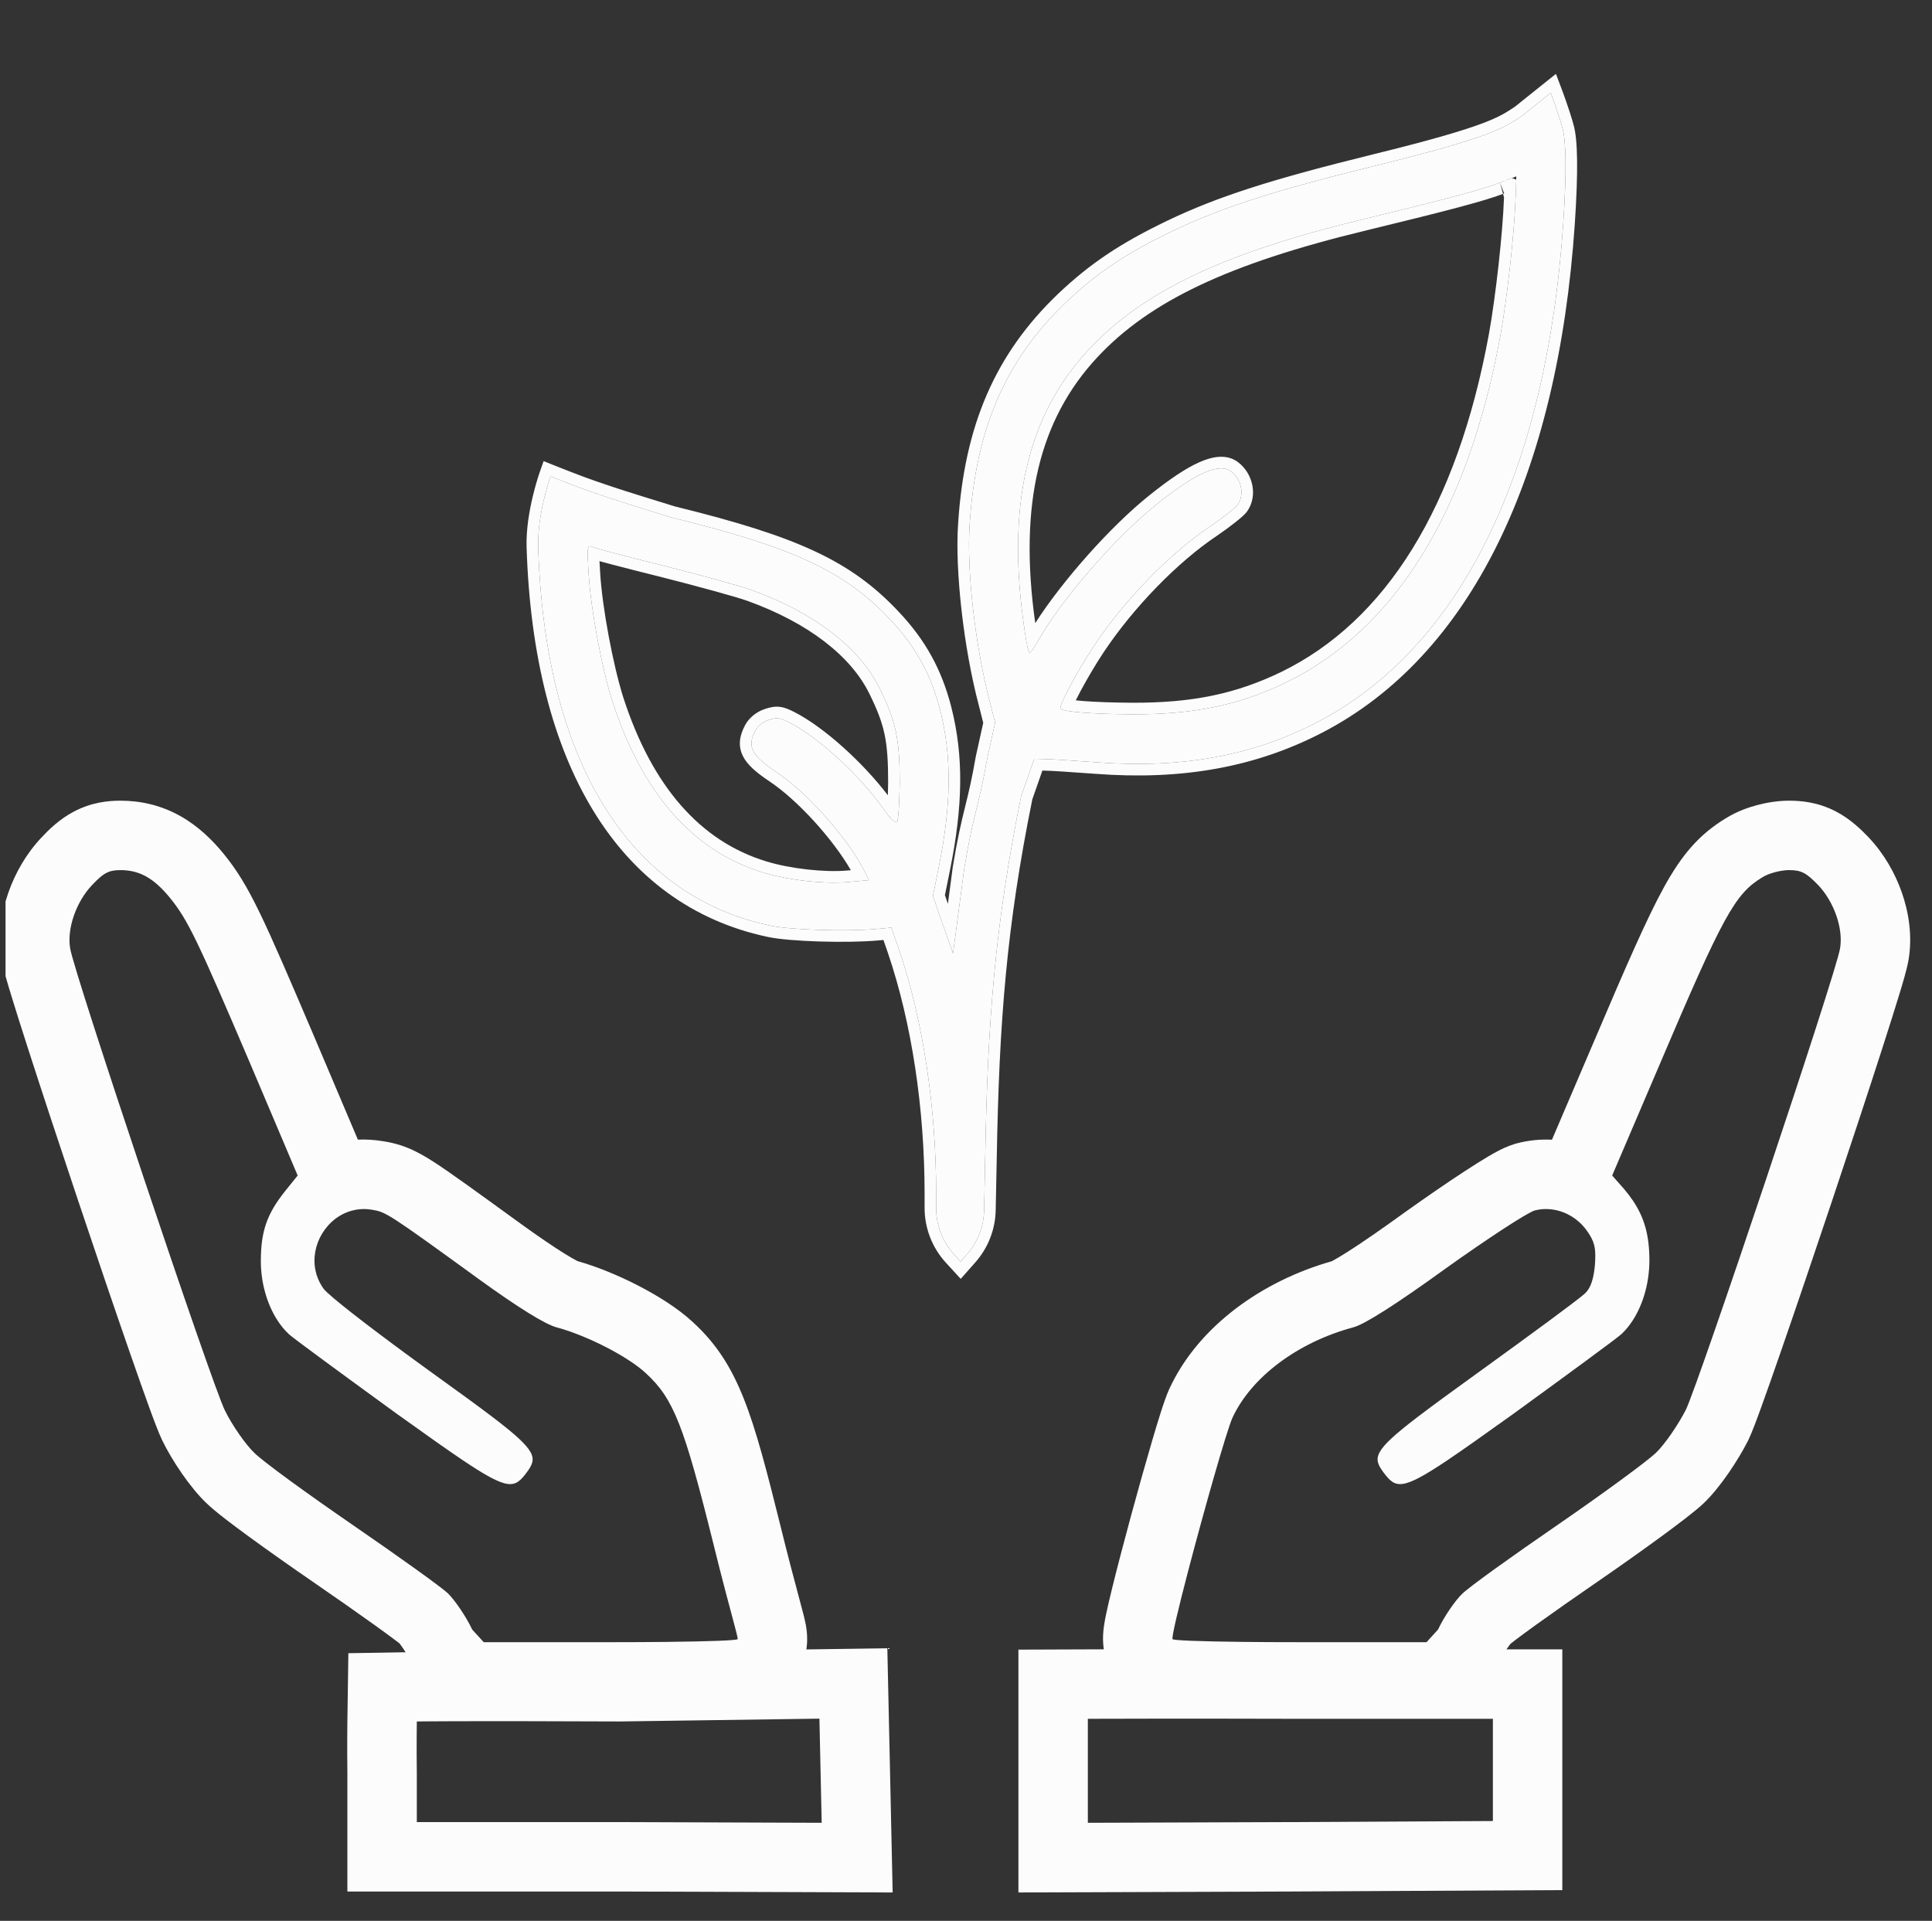
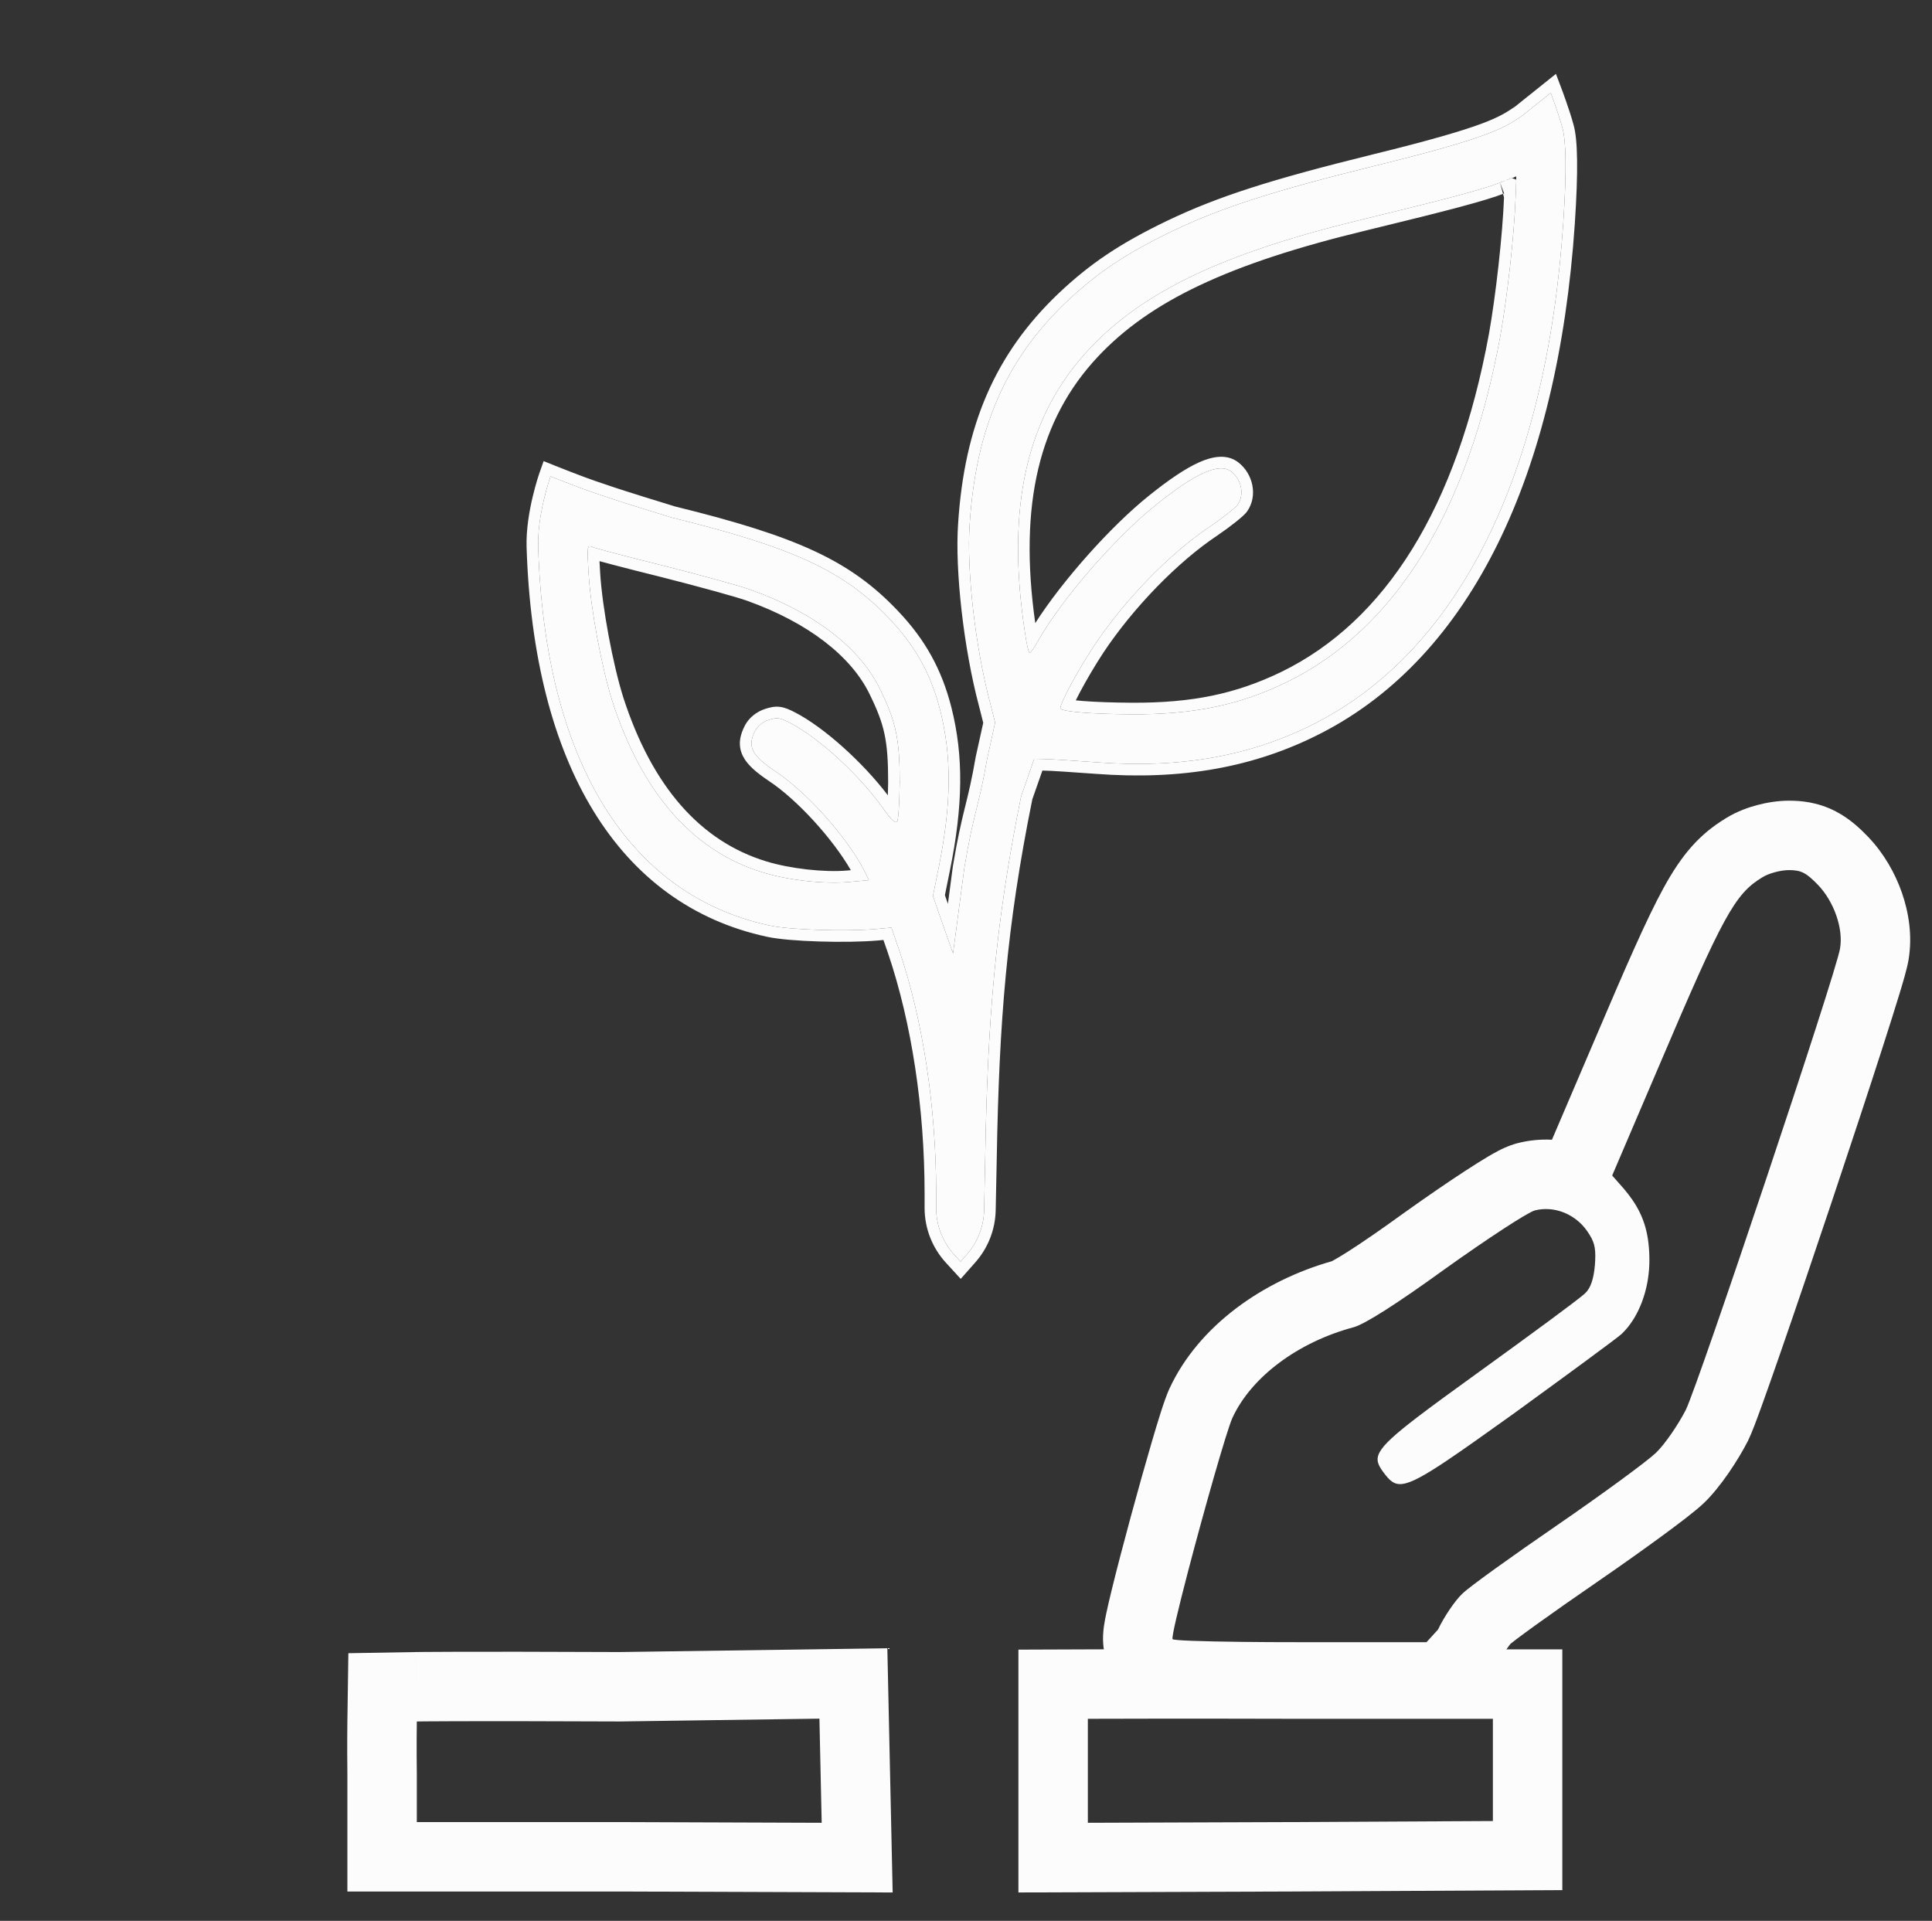
<svg xmlns="http://www.w3.org/2000/svg" width="176" height="175" viewBox="0 0 176 175" fill="none">
  <rect x="0" y="0" width="176" height="175" fill="#333333" stroke="none" />
  <g clip-path="url(#clip0_384_5926)">
-     <path fill-rule="evenodd" clip-rule="evenodd" d="M22.888 97.121L27.117 107.096L25.963 108.53C24.321 110.595 23.762 112.17 23.762 114.9C23.762 116.821 24.3 118.742 25.22 120.206C25.245 120.245 25.269 120.284 25.294 120.322C25.597 120.785 25.938 121.199 26.313 121.549C26.732 121.934 31.171 125.189 36.133 128.794C36.177 128.825 36.22 128.857 36.264 128.888C36.267 128.89 36.269 128.892 36.272 128.893C38.816 130.715 40.731 132.076 42.196 133.059C46.367 135.859 46.899 135.592 47.98 134.149C48.966 132.823 48.95 132.212 44.914 129.134C43.514 128.067 41.631 126.703 39.138 124.909C39.098 124.88 39.058 124.851 39.018 124.822C39.009 124.816 38.999 124.809 38.99 124.802C34.816 121.783 31.05 118.91 29.834 117.782C29.823 117.771 29.812 117.761 29.8 117.75C29.628 117.588 29.511 117.465 29.458 117.385C28.908 116.605 28.657 115.746 28.647 114.9C28.634 113.711 29.095 112.549 29.872 111.672C29.878 111.665 29.883 111.659 29.889 111.653C30.309 111.184 30.819 110.797 31.395 110.534C31.818 110.341 32.277 110.214 32.761 110.169C33.115 110.137 33.483 110.148 33.861 110.21C35.154 110.42 35.294 110.49 43.681 116.58C47.211 119.135 49.657 120.64 50.671 120.92C53.431 121.654 57.206 123.579 58.848 125.119C61.364 127.429 62.308 129.879 64.964 140.553C65.191 141.48 65.409 142.348 65.614 143.15C65.62 143.173 65.626 143.196 65.632 143.219C66.023 144.746 66.367 146.029 66.632 147.02C67.014 148.446 67.234 149.265 67.2 149.333C67.151 149.455 64.583 149.543 60.885 149.585C60.847 149.586 60.809 149.586 60.771 149.587C59.199 149.604 57.428 149.613 55.563 149.613H44.066L43.017 148.463C42.458 147.273 41.445 145.803 40.816 145.173C40.187 144.578 36.273 141.778 32.149 138.943C28.025 136.108 23.971 133.169 23.168 132.364C22.364 131.594 21.141 129.844 20.477 128.479C19.254 125.994 6.743 88.652 6.393 86.412C6.079 84.592 6.953 82.142 8.385 80.637C9.434 79.517 9.923 79.272 10.971 79.272C12.719 79.272 14.012 80.007 15.479 81.792C17.122 83.822 17.961 85.572 22.888 97.121ZM3.784 76.298C2.382 77.777 1.375 79.564 0.761 81.325C0.158 83.056 -0.228 85.239 0.161 87.489C0.307 88.332 0.702 89.634 0.998 90.604C1.39 91.891 1.924 93.579 2.549 95.519C3.8 99.405 5.443 104.385 7.11 109.362C8.777 114.34 10.474 119.334 11.835 123.249C12.514 125.204 13.116 126.908 13.591 128.213C13.996 129.327 14.452 130.556 14.792 131.252C15.686 133.088 17.292 135.48 18.756 136.897C19.609 137.73 21.255 138.957 22.683 140C24.371 141.233 26.466 142.712 28.566 144.156C30.601 145.555 32.574 146.938 34.105 148.037C34.872 148.588 35.509 149.053 35.977 149.405C36.172 149.551 36.308 149.656 36.398 149.726C36.482 149.834 36.586 149.978 36.701 150.148C36.975 150.553 37.188 150.93 37.292 151.153L37.699 152.017L41.272 155.938H55.563C58.752 155.938 61.696 155.912 63.872 155.862C64.948 155.838 65.894 155.806 66.605 155.766C66.941 155.746 67.334 155.719 67.698 155.675C67.852 155.657 68.194 155.613 68.587 155.52C68.757 155.479 69.197 155.371 69.718 155.143C69.977 155.029 70.457 154.8 70.987 154.403C71.459 154.049 72.47 153.193 73.074 151.679C73.534 150.522 73.529 149.535 73.529 149.382C73.529 149.375 73.529 149.369 73.529 149.366C73.532 148.984 73.5 148.68 73.484 148.54C73.449 148.238 73.399 147.986 73.375 147.869C73.32 147.601 73.251 147.319 73.195 147.095C73.085 146.66 72.926 146.069 72.748 145.405L72.703 145.236C72.299 143.728 71.737 141.622 71.108 139.05L71.105 139.038L71.102 139.026C68.58 128.891 67.319 124.321 63.148 120.48C61.701 119.131 59.759 117.957 58.063 117.088C56.381 116.226 54.444 115.412 52.609 114.893C52.591 114.884 52.571 114.873 52.548 114.862C52.315 114.741 51.954 114.538 51.45 114.225C50.446 113.604 49.087 112.684 47.394 111.458C43.288 108.478 40.973 106.802 39.545 105.878C38.815 105.406 38.014 104.928 37.124 104.57C36.13 104.17 35.304 104.036 34.907 103.972C34.896 103.97 34.886 103.968 34.875 103.967C34.095 103.84 33.336 103.796 32.601 103.827L28.706 94.639C23.957 83.508 22.737 80.705 20.397 77.814L20.381 77.794L20.365 77.775C19.351 76.542 18.082 75.276 16.425 74.347C14.664 73.358 12.819 72.947 10.971 72.947C9.909 72.947 8.383 73.074 6.745 73.931C5.368 74.652 4.38 75.662 3.784 76.298Z" fill="#FCFCFC" />
    <path fill-rule="evenodd" clip-rule="evenodd" d="M153.575 128.444C154.763 125.994 167.274 88.652 167.623 86.412C167.938 84.592 167.064 82.142 165.631 80.637C164.548 79.517 164.094 79.272 162.975 79.272C162.241 79.272 161.123 79.552 160.529 79.938C158.048 81.442 156.965 83.402 151.129 97.121L146.865 107.096L147.913 108.285C148.213 108.636 148.481 108.982 148.718 109.33L148.72 109.332C149.808 110.928 150.255 112.561 150.255 114.83C150.255 115.083 150.246 115.335 150.229 115.586C150.227 115.615 150.225 115.643 150.222 115.672C150.058 117.799 149.283 119.807 148.098 121.144C148.004 121.25 147.907 121.352 147.808 121.449C147.774 121.483 147.739 121.517 147.704 121.549C147.284 121.934 142.846 125.189 137.884 128.794C137.832 128.831 137.781 128.868 137.73 128.904L137.729 128.905C135.192 130.721 133.282 132.078 131.82 133.06C127.649 135.858 127.118 135.592 126.037 134.149C125.051 132.823 125.067 132.212 129.092 129.131C130.487 128.064 132.362 126.701 134.843 124.909C134.891 124.875 134.939 124.84 134.987 124.806C134.996 124.799 135.005 124.792 135.015 124.786C139.525 121.526 143.523 118.589 144.304 117.912C144.316 117.902 144.327 117.892 144.338 117.883C144.374 117.85 144.401 117.824 144.419 117.805C144.908 117.35 145.188 116.475 145.292 115.25C145.303 115.101 145.311 114.961 145.317 114.83C145.371 113.604 145.225 113.087 144.594 112.17C144.456 111.97 144.304 111.783 144.14 111.61C144.124 111.592 144.107 111.575 144.09 111.558C143.723 111.18 143.299 110.872 142.842 110.64C142.306 110.369 141.724 110.205 141.137 110.162C140.691 110.129 140.242 110.167 139.806 110.28C139.107 110.49 135.473 112.87 131.698 115.565C127.155 118.855 124.325 120.64 123.311 120.92C118.209 122.284 113.98 125.469 112.268 129.179C111.726 130.395 109.663 137.675 108.234 143.141C108.23 143.155 108.227 143.169 108.223 143.182C107.355 146.505 106.724 149.148 106.816 149.333C106.865 149.455 109.43 149.543 113.124 149.585C113.136 149.585 113.148 149.586 113.16 149.586C114.753 149.604 116.555 149.613 118.454 149.613H129.951L130.999 148.463C131.559 147.273 132.572 145.803 133.201 145.208C133.83 144.578 137.744 141.778 141.868 138.943C145.991 136.108 150.045 133.134 150.849 132.364C151.653 131.594 152.876 129.809 153.575 128.444ZM100.942 151.679C101.547 153.193 102.557 154.049 103.03 154.403C103.56 154.8 104.04 155.029 104.299 155.143C104.819 155.371 105.259 155.479 105.43 155.52C105.823 155.613 106.165 155.657 106.318 155.675C106.682 155.719 107.076 155.746 107.412 155.766C108.122 155.806 109.068 155.838 110.145 155.862C112.32 155.912 115.264 155.938 118.454 155.938H132.745L136.318 152.017L136.724 151.153C136.829 150.93 137.04 150.558 137.303 150.171C137.424 149.993 137.528 149.853 137.603 149.76C137.671 149.705 137.817 149.589 138.07 149.396C138.528 149.048 139.156 148.586 139.921 148.034C141.446 146.936 143.415 145.555 145.451 144.156C147.561 142.705 149.658 141.216 151.343 139.981C152.845 138.88 154.454 137.67 155.224 136.931C156.729 135.49 158.333 133.029 159.205 131.327L159.236 131.266L159.266 131.204C159.593 130.53 160.045 129.305 160.452 128.181C160.923 126.881 161.521 125.182 162.198 123.23C163.553 119.322 165.247 114.331 166.912 109.356C168.576 104.382 170.218 99.403 171.469 95.518C172.093 93.579 172.627 91.891 173.019 90.604C173.314 89.634 173.709 88.332 173.856 87.489C174.245 85.239 173.859 83.056 173.256 81.325C172.639 79.555 171.624 77.759 170.212 76.276L170.195 76.258L170.178 76.24C169.617 75.66 168.614 74.637 167.224 73.918C165.565 73.059 164.023 72.947 162.975 72.947C161.92 72.947 160.897 73.13 160.079 73.347C159.329 73.545 158.236 73.908 157.188 74.566C154.774 76.045 153.204 77.87 151.539 80.911C150.046 83.637 148.185 87.882 145.311 94.639C145.31 94.641 145.309 94.643 145.308 94.645L141.379 103.836C140.338 103.782 139.272 103.883 138.212 104.159L138.098 104.189L137.986 104.222C137.284 104.433 136.698 104.739 136.493 104.845L136.49 104.847C136.176 105.01 135.855 105.194 135.553 105.372C134.944 105.733 134.221 106.19 133.448 106.694C131.892 107.709 129.966 109.029 128.023 110.417L128.006 110.429L127.988 110.442C125.767 112.05 124.037 113.238 122.785 114.035C122.156 114.435 121.705 114.7 121.409 114.859C121.375 114.878 121.345 114.894 121.318 114.908C115.074 116.671 109.182 120.771 106.525 126.528L106.508 126.566L106.491 126.604C106.057 127.576 105.459 129.553 104.945 131.302C104.358 133.298 103.669 135.754 103.018 138.151C102.369 140.544 101.747 142.918 101.299 144.747C101.077 145.651 100.883 146.48 100.749 147.131C100.685 147.442 100.614 147.811 100.564 148.166C100.541 148.33 100.503 148.628 100.488 148.977C100.481 149.147 100.474 149.46 100.507 149.844L100.508 149.852C100.525 150.057 100.589 150.793 100.942 151.679Z" fill="#FCFCFC" />
    <path fill-rule="evenodd" clip-rule="evenodd" d="M31.646 156.745L37.971 156.836L37.863 150.512L31.735 150.617L31.646 156.745ZM37.971 161.585C37.937 159.209 37.971 156.836 37.971 156.836C31.646 156.745 31.646 156.745 31.646 156.745L31.645 156.864C31.644 156.938 31.643 157.045 31.641 157.18C31.639 157.45 31.635 157.834 31.633 158.293C31.629 159.197 31.629 160.412 31.646 161.641L31.646 172.328H56.464L81.319 172.415L80.834 150.165L56.433 150.511C49.09 150.479 44.468 150.479 41.675 150.487C40.274 150.491 39.331 150.497 38.734 150.502C38.436 150.505 38.223 150.507 38.083 150.509L37.925 150.511L37.864 150.512C37.864 150.512 37.863 150.512 37.971 156.836C37.971 156.836 41.732 156.772 56.464 156.836L74.647 156.579L74.854 166.067L56.464 166.002H37.971L37.971 161.596C37.971 161.592 37.971 161.589 37.971 161.585Z" fill="#FCFCFC" />
    <path fill-rule="evenodd" clip-rule="evenodd" d="M92.775 156.593H99.1L99.078 150.268L92.775 150.291V156.593ZM99.1 156.593H92.775V172.414L117.6 172.328L142.323 172.199V150.268H117.98C112.966 150.252 108.243 150.252 104.773 150.256C103.037 150.258 101.614 150.261 100.625 150.263C100.13 150.265 99.744 150.266 99.481 150.266L99.078 150.268C99.078 150.268 99.078 150.268 99.1 156.593C99.1 156.593 107.958 156.561 117.971 156.593H135.998V165.906L117.567 166.003L99.1 166.067V156.593Z" fill="#FCFCFC" />
    <path d="M141.269 8.461L138.633 10.57C137.052 11.624 135.818 12.514 125.369 15.077C115.97 17.396 111.282 18.91 106.79 21.059C102.591 23.085 99.955 24.843 97.123 27.528C91.605 32.802 88.895 39.052 88.334 47.767C88.041 51.918 88.846 58.949 90.189 64.003L90.653 65.834L89.921 69.154C89.143 73.647 88.7 73.94 87.846 79.091L86.82 86.854L85.892 84.242L84.989 81.63L85.502 79.091C86.674 73.305 86.722 68.959 85.648 64.711C84.818 61.439 83.402 58.876 81.058 56.41C76.933 52.04 72.343 49.892 61.21 47.157C55.35 45.359 55.516 45.359 53.935 44.832C52.715 44.425 50.151 43.397 50.151 43.397C50.151 43.397 48.932 46.852 49.025 49.818C49.635 69.35 57.255 81.557 70.097 84.315C71.977 84.73 77.128 84.877 79.887 84.633L81.205 84.511L81.913 86.561C84.086 92.982 85.282 100.868 85.282 108.754V110.053C85.282 111.635 85.876 113.161 86.945 114.327L87.504 114.937L88.066 114.302C89.059 113.179 89.62 111.74 89.651 110.242L89.75 105.385C89.969 92.958 90.653 84.242 93.021 72.548L94.217 69.13L95.169 69.154C95.707 69.154 97.831 69.301 99.857 69.447C107.547 70.033 114.017 68.886 119.925 65.834C132.986 59.096 140.872 43.104 142.41 20.302C142.727 15.565 142.665 12.771 142.323 11.624C141.957 10.281 141.269 8.461 141.269 8.461ZM138.064 18.031C137.942 21.4 137.307 27.089 136.673 30.629C133.743 46.596 127.102 57.338 117.166 62.172C112.869 64.247 108.743 65.102 103.104 65.077C99.54 65.053 96.903 64.857 96.61 64.564C96.415 64.369 98.124 61.171 99.637 58.876C102.445 54.652 106.571 50.404 110.306 47.914C111.453 47.133 112.552 46.254 112.747 45.985C113.382 45.082 113.113 43.69 112.161 42.958C111.087 42.128 108.939 43.08 105.35 45.961C101.566 48.988 96.683 54.628 94.535 58.437C94.217 59.022 93.876 59.486 93.802 59.486C93.705 59.486 93.509 58.632 93.363 57.582C91.63 46.205 93.509 37.904 99.222 31.801C104.178 26.503 111.575 23.012 124.246 19.96C131.887 18.105 135.012 17.274 136.648 16.64C137.478 16.322 138.137 16.054 138.137 16.054C138.137 16.029 138.113 16.933 138.064 18.031ZM60.502 51.552C63.871 52.406 67.436 53.383 68.437 53.749C74.15 55.8 78.324 58.998 80.155 62.758C81.62 65.736 81.962 67.348 81.962 71.278C81.937 73.134 81.84 74.745 81.718 74.867C81.547 75.038 81.107 74.599 80.448 73.646C78.3 70.619 74.589 67.201 71.928 65.834C71.025 65.37 70.78 65.346 70.024 65.59C69.487 65.761 69.023 66.151 68.803 66.566C68.046 68.007 68.461 68.812 70.634 70.277C73.515 72.182 77.103 76.21 78.715 79.286L79.154 80.189L77.274 80.36C75.053 80.556 71.781 80.189 69.487 79.481C63.09 77.528 58.476 72.23 55.766 63.832C54.814 60.805 53.813 55.507 53.618 52.211C53.471 49.745 53.496 49.647 53.935 49.818C54.179 49.94 57.158 50.722 60.502 51.552Z" fill="#FCFCFC" />
    <path fill-rule="evenodd" clip-rule="evenodd" d="M141.742 6.732L138.01 9.718C137.996 9.728 137.981 9.737 137.967 9.747C137.247 10.228 136.604 10.657 134.959 11.27C133.206 11.922 130.335 12.773 125.118 14.053L125.116 14.054C115.699 16.378 110.927 17.912 106.336 20.108L106.332 20.109C102.055 22.173 99.323 23.989 96.397 26.763L96.394 26.766C90.658 32.248 87.858 38.76 87.282 47.697C86.98 51.988 87.805 59.132 89.169 64.268L89.57 65.851L88.886 68.951L88.882 68.974C88.522 71.055 88.237 72.21 87.943 73.403C87.925 73.476 87.907 73.55 87.888 73.624C87.569 74.92 87.239 76.309 86.806 78.918L86.803 78.935L86.352 82.346L86.079 81.557L86.535 79.3C87.728 73.411 87.794 68.898 86.67 64.452C85.796 61.005 84.291 58.281 81.824 55.685C77.486 51.091 72.65 48.883 61.491 46.141C56.913 44.736 56.047 44.438 55.114 44.119C54.862 44.032 54.605 43.944 54.269 43.832C53.686 43.637 52.762 43.288 51.967 42.979C51.573 42.826 51.217 42.686 50.959 42.584C50.83 42.533 50.726 42.492 50.654 42.463L50.55 42.422L49.523 42.01L49.157 43.047L50.151 43.397C50.151 43.397 50.562 43.562 51.132 43.785C51.988 44.12 53.203 44.588 53.935 44.832C54.27 44.944 54.527 45.032 54.779 45.118C55.717 45.44 56.593 45.74 61.21 47.157C72.343 49.892 76.933 52.04 81.058 56.41C83.402 58.876 84.818 61.439 85.648 64.711C86.722 68.959 86.674 73.305 85.502 79.091L84.989 81.63L85.892 84.242L86.82 86.854L87.846 79.091C88.297 76.367 88.634 75.001 88.966 73.655C89.262 72.455 89.554 71.271 89.921 69.154L90.653 65.834L90.189 64.003C88.846 58.949 88.041 51.918 88.334 47.767C88.895 39.052 91.605 32.802 97.123 27.528C99.955 24.843 102.591 23.085 106.79 21.059C111.282 18.91 115.97 17.396 125.369 15.077C135.663 12.552 137.014 11.651 138.563 10.616L138.633 10.57L141.269 8.461L142.255 8.089L141.742 6.732ZM89.75 105.385C89.969 92.958 90.653 84.242 93.021 72.548L94.217 69.13L95.169 69.154C95.707 69.154 97.831 69.301 99.857 69.447C107.547 70.033 114.017 68.886 119.925 65.834C132.986 59.096 140.872 43.104 142.41 20.302C142.727 15.565 142.665 12.771 142.323 11.624C142.137 10.941 141.868 10.136 141.648 9.508C141.435 8.901 141.269 8.461 141.269 8.461L142.255 8.089L142.256 8.09L142.264 8.112L142.287 8.174C142.307 8.228 142.336 8.306 142.372 8.404C142.444 8.599 142.543 8.874 142.654 9.191C142.873 9.817 143.144 10.63 143.337 11.336C143.551 12.061 143.649 13.17 143.668 14.603C143.687 16.076 143.621 17.989 143.462 20.372C141.913 43.325 133.954 59.782 120.409 66.771C114.299 69.926 107.629 71.096 99.779 70.499C97.724 70.35 95.657 70.209 95.169 70.209H95.156L94.959 70.203L94.04 72.828C91.7 84.406 91.022 93.045 90.804 105.403L90.705 110.263C90.669 112.011 90.014 113.69 88.856 115L87.519 116.513L86.168 115.04C84.92 113.679 84.228 111.899 84.228 110.053V108.754C84.228 100.966 83.045 93.198 80.915 86.902L80.914 86.899L80.478 85.637L79.984 85.683L79.98 85.683C78.542 85.81 76.519 85.834 74.629 85.775C72.763 85.717 70.918 85.576 69.872 85.345C56.331 82.435 48.588 69.585 47.971 49.851C47.92 48.232 48.225 46.523 48.527 45.252C48.68 44.609 48.836 44.063 48.953 43.676C49.013 43.483 49.062 43.328 49.098 43.221C49.116 43.167 49.13 43.125 49.14 43.096L49.152 43.061L49.155 43.051L49.157 43.047C49.157 43.047 49.157 43.047 50.151 43.397C50.151 43.397 50.015 43.783 49.837 44.407C49.483 45.651 48.963 47.843 49.025 49.818C49.635 69.35 57.255 81.557 70.097 84.315C71.977 84.73 77.128 84.877 79.887 84.633L81.205 84.511L81.913 86.561C84.086 92.982 85.282 100.868 85.282 108.754V110.053C85.282 111.558 85.819 113.011 86.791 114.153C86.841 114.212 86.893 114.27 86.945 114.327L87.504 114.937L88.066 114.302C88.113 114.248 88.159 114.195 88.204 114.14C89.11 113.043 89.621 111.669 89.651 110.242L89.75 105.385ZM137.011 17.984L137.011 17.993C136.891 21.307 136.262 26.943 135.635 30.439C132.736 46.238 126.217 56.596 116.706 61.224C112.578 63.217 108.616 64.047 103.109 64.023C101.342 64.011 99.819 63.956 98.712 63.87C98.446 63.85 98.209 63.828 98.001 63.805C98.118 63.568 98.256 63.298 98.413 63.003C98.991 61.919 99.779 60.575 100.516 59.458C103.257 55.335 107.287 51.194 110.891 48.791L110.899 48.785C111.493 48.381 112.076 47.951 112.539 47.583C112.77 47.4 112.978 47.227 113.147 47.077C113.291 46.948 113.476 46.775 113.6 46.605L113.605 46.598L113.61 46.591C114.613 45.164 114.141 43.151 112.804 42.122C111.779 41.332 110.468 41.576 109.273 42.103C108.024 42.655 106.504 43.683 104.691 45.138C101.175 47.951 96.759 52.93 94.309 56.77C92.776 45.927 94.682 38.194 99.992 32.521C104.733 27.453 111.883 24.022 124.493 20.985L124.495 20.984C132.099 19.138 135.309 18.29 137.026 17.624M136.648 16.64C135.012 17.274 131.887 18.105 124.246 19.96C111.575 23.012 104.178 26.503 99.222 31.801C93.509 37.904 91.63 46.205 93.363 57.582C93.393 57.797 93.425 58.005 93.458 58.198C93.474 58.294 93.491 58.387 93.507 58.475C93.62 59.076 93.735 59.486 93.802 59.486C93.867 59.486 94.14 59.126 94.422 58.638C94.459 58.573 94.497 58.506 94.535 58.437C94.544 58.419 94.554 58.403 94.564 58.385C96.727 54.578 101.583 48.975 105.35 45.961C108.939 43.08 111.087 42.128 112.161 42.958C113.113 43.69 113.382 45.082 112.747 45.985C112.552 46.254 111.453 47.133 110.306 47.914C106.571 50.404 102.445 54.652 99.637 58.876C98.124 61.171 96.415 64.369 96.61 64.564C96.903 64.857 99.54 65.053 103.104 65.077C108.743 65.102 112.869 64.247 117.166 62.172C127.102 57.338 133.743 46.596 136.673 30.629C137.307 27.089 137.942 21.4 138.064 18.031C138.077 17.737 138.088 17.457 138.098 17.205C138.103 17.067 138.108 16.937 138.112 16.817C138.124 16.491 138.131 16.245 138.135 16.129C138.136 16.083 138.137 16.057 138.137 16.054L137.818 15.269C137.655 15.278 137.487 15.313 137.321 15.386C137.2 15.57 137.108 15.823 137.099 15.873C137.095 15.895 137.09 15.928 137.089 15.941L137.087 15.966C137.086 15.977 137.085 15.985 137.085 15.989L137.084 16.005L137.083 16.023L137.082 16.054L137.079 16.165C137.077 16.242 137.073 16.348 137.069 16.477C137.123 16.456 137.176 16.436 137.228 16.415C137.159 16.355 137.116 16.302 137.105 16.266C137.096 16.22 137.088 16.153 137.086 16.132C137.085 16.12 137.084 16.101 137.084 16.094C137.084 16.088 137.084 16.084 137.083 16.08C137.083 16.073 137.083 16.067 137.083 16.065L137.082 16.054L138.137 16.054M136.648 16.64L137.025 17.624L137.026 17.624C137.022 17.741 137.016 17.861 137.011 17.984M139.169 16.772L139.192 16.762V16.054L139.191 16.042C139.191 16.039 139.191 16.035 139.191 16.028C139.191 16.024 139.191 16.018 139.191 16.013C139.19 16.005 139.189 15.986 139.189 15.975C139.187 15.954 139.178 15.886 139.17 15.84C139.125 15.692 138.515 15.232 137.818 15.269L137.74 15.077L137.711 15.089L137.627 15.123C137.554 15.152 137.447 15.195 137.314 15.248C137.049 15.354 136.681 15.498 136.272 15.655L136.267 15.657M139.169 16.772L138.535 17.03L138.457 16.837C138.619 16.829 138.787 16.793 138.954 16.72C139.074 16.537 139.166 16.283 139.176 16.233C139.18 16.212 139.184 16.178 139.185 16.166L139.188 16.14C139.188 16.136 139.188 16.133 139.189 16.13C139.189 16.125 139.189 16.12 139.19 16.118M97.11 63.652C97.11 63.652 97.117 63.655 97.133 63.661C97.118 63.654 97.11 63.652 97.11 63.652ZM68.075 54.739L68.081 54.741C73.653 56.742 77.543 59.801 79.207 63.219L79.209 63.223C79.922 64.673 80.333 65.733 80.576 66.88C80.822 68.036 80.907 69.332 80.908 71.271C80.902 71.685 80.893 72.084 80.881 72.455C78.62 69.479 75.081 66.269 72.41 64.896C71.965 64.668 71.527 64.46 71.052 64.4C70.54 64.336 70.102 64.457 69.702 64.586C68.923 64.834 68.23 65.396 67.871 66.073L67.87 66.076C67.414 66.943 67.181 67.887 67.676 68.882C68.094 69.724 68.968 70.426 70.045 71.151L70.053 71.157C72.628 72.859 75.867 76.426 77.509 79.28L77.182 79.31C75.105 79.493 71.97 79.144 69.797 78.474L69.794 78.473C63.833 76.653 59.413 71.7 56.771 63.512C55.844 60.564 54.86 55.354 54.67 52.148C54.646 51.74 54.627 51.403 54.613 51.124C54.942 51.214 55.339 51.321 55.788 51.439C56.986 51.755 58.571 52.159 60.246 52.574C63.633 53.433 67.136 54.396 68.075 54.739ZM60.502 51.552C63.871 52.406 67.436 53.383 68.437 53.749C74.15 55.8 78.324 58.998 80.155 62.758C81.62 65.736 81.962 67.348 81.962 71.278C81.949 72.236 81.917 73.128 81.872 73.784C81.87 73.817 81.868 73.85 81.865 73.882C81.824 74.443 81.774 74.811 81.718 74.867C81.587 74.998 81.299 74.772 80.877 74.233C80.848 74.196 80.818 74.157 80.788 74.117C80.682 73.978 80.569 73.821 80.448 73.646C78.3 70.619 74.589 67.201 71.928 65.834C71.025 65.37 70.78 65.346 70.024 65.59C69.487 65.761 69.023 66.151 68.803 66.566C68.046 68.007 68.461 68.812 70.634 70.277C73.481 72.159 77.018 76.115 78.657 79.176C78.676 79.213 78.696 79.249 78.715 79.286L79.154 80.189L77.274 80.36C75.053 80.556 71.781 80.189 69.487 79.481C63.09 77.528 58.476 72.23 55.766 63.832C54.814 60.805 53.813 55.507 53.618 52.211C53.582 51.609 53.556 51.148 53.545 50.798C53.542 50.732 53.541 50.669 53.539 50.61C53.52 49.711 53.623 49.697 53.935 49.818C54.179 49.94 57.158 50.722 60.502 51.552Z" fill="#FCFCFC" />
  </g>
  <defs>
    <clipPath id="clip0_384_5926">
      <rect width="175" height="175" fill="white" transform="translate(0.504)" />
    </clipPath>
  </defs>
</svg>